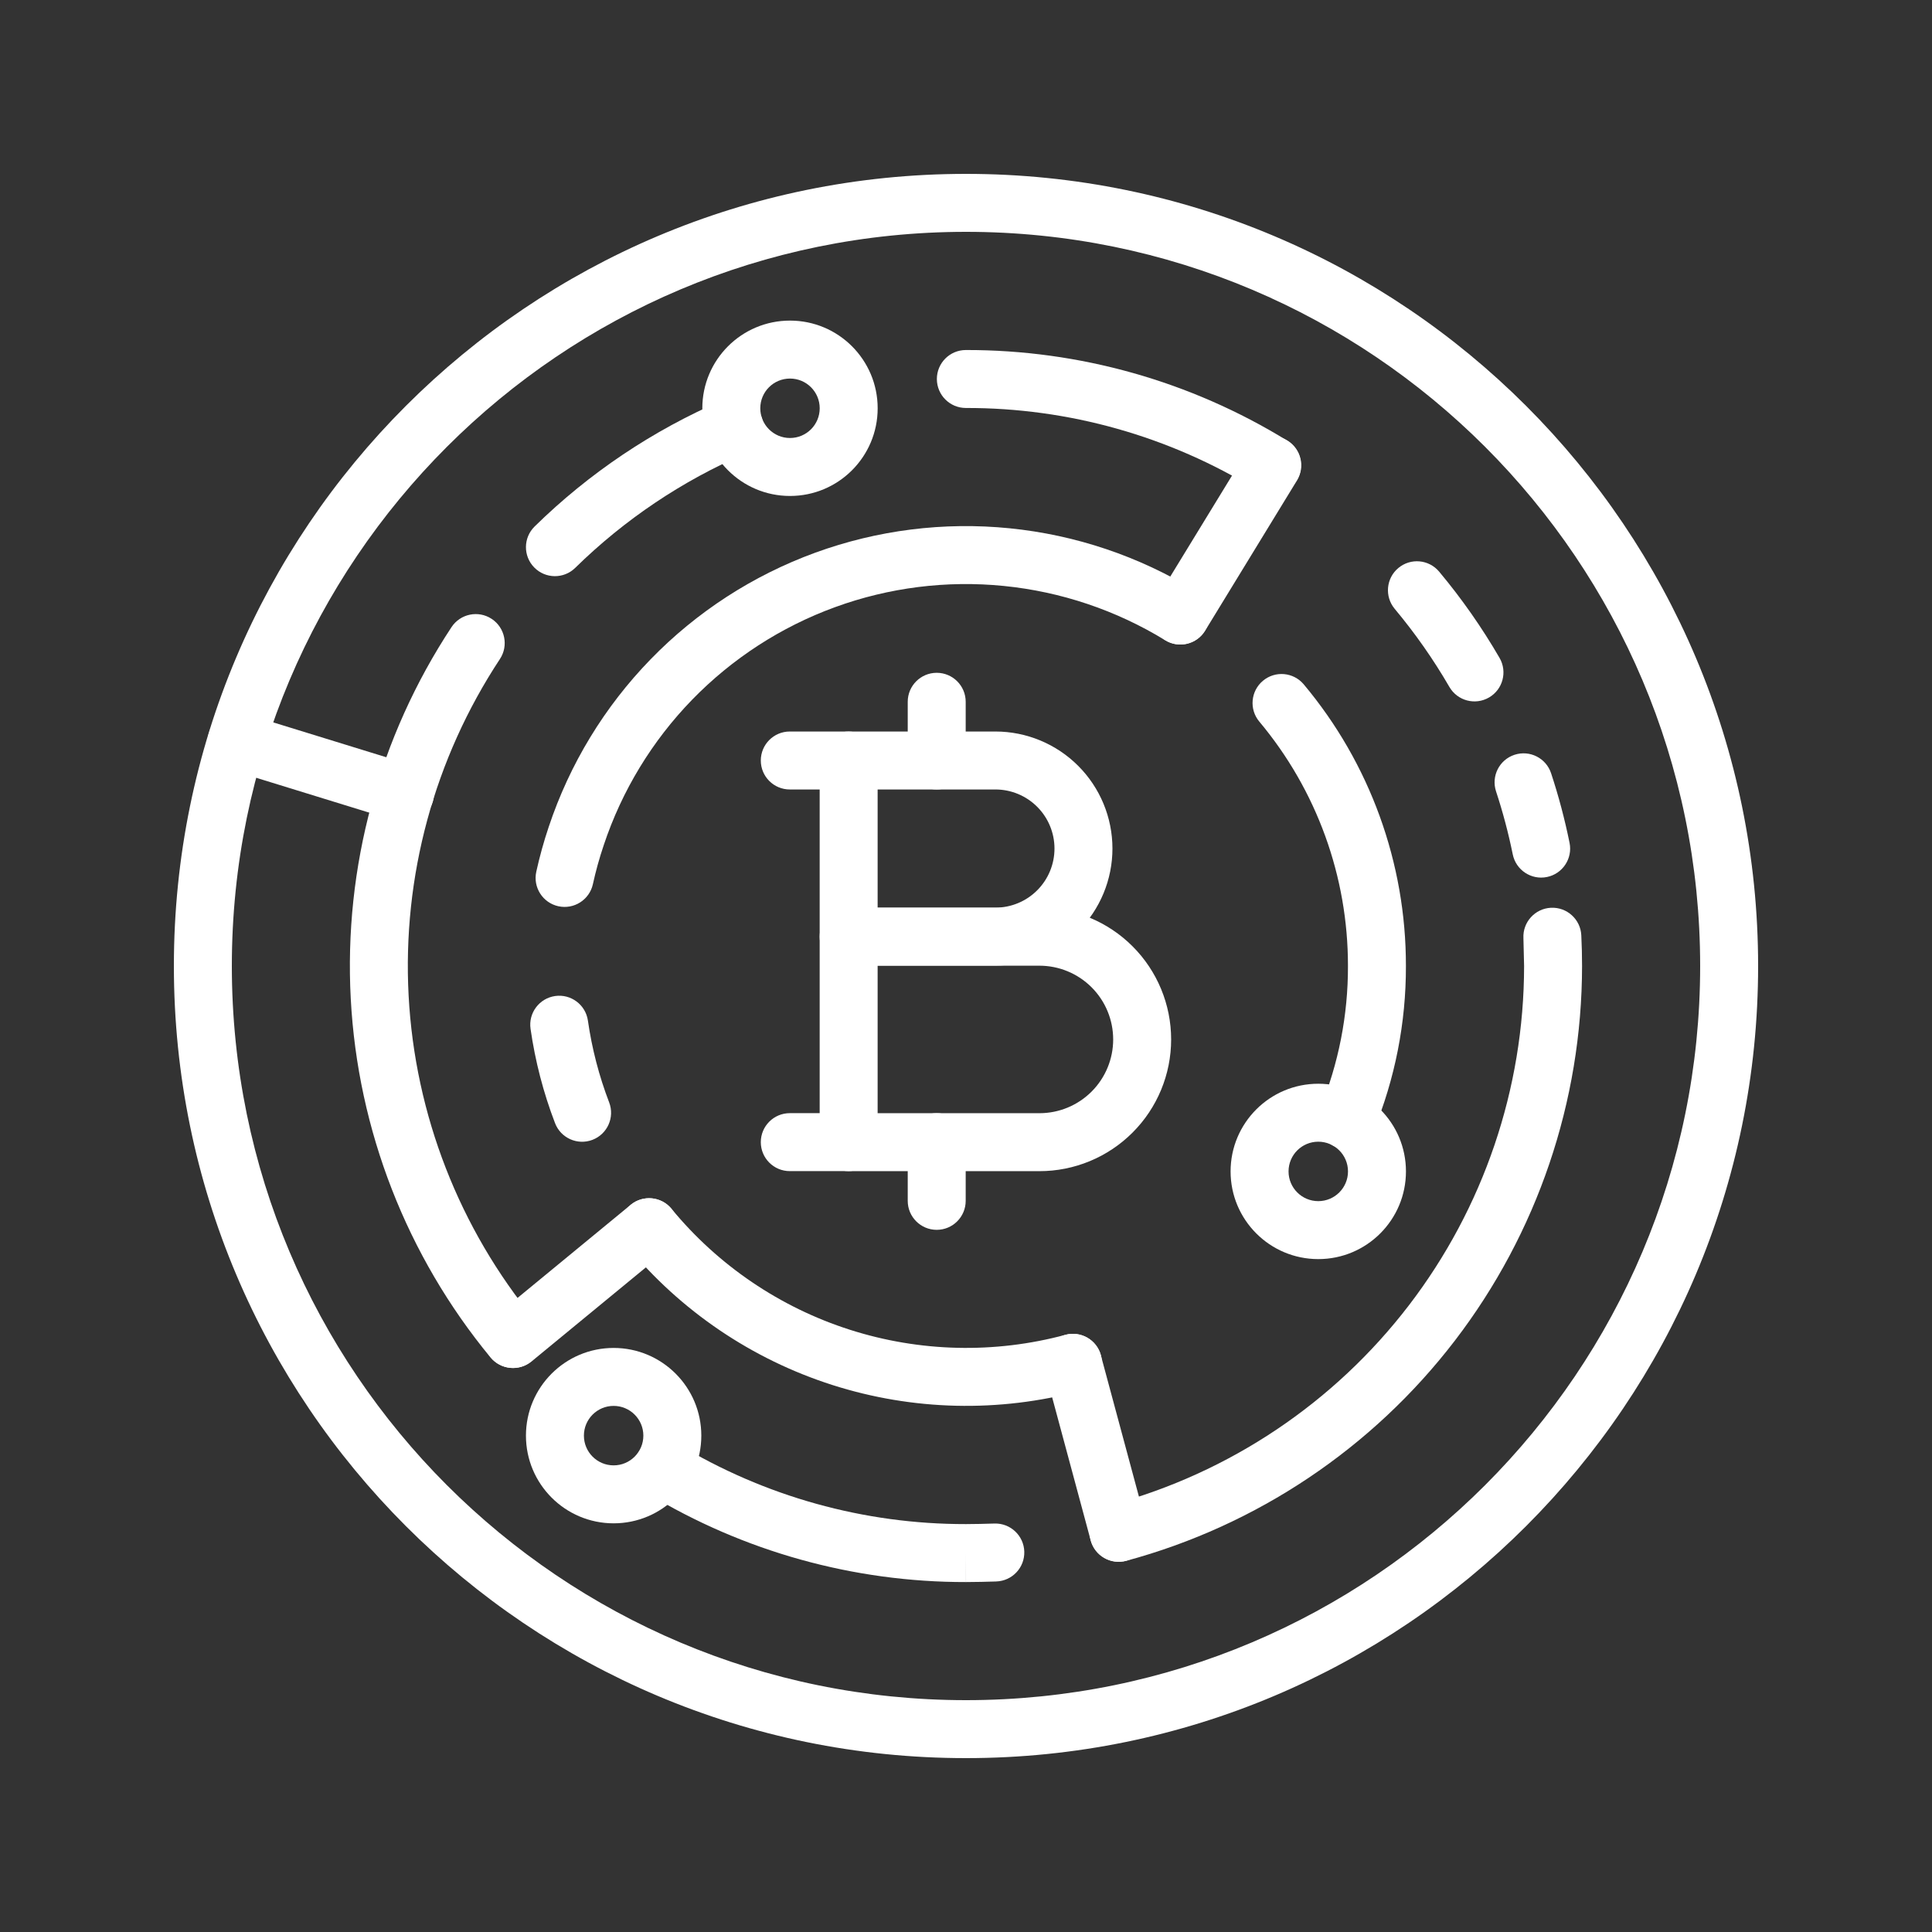
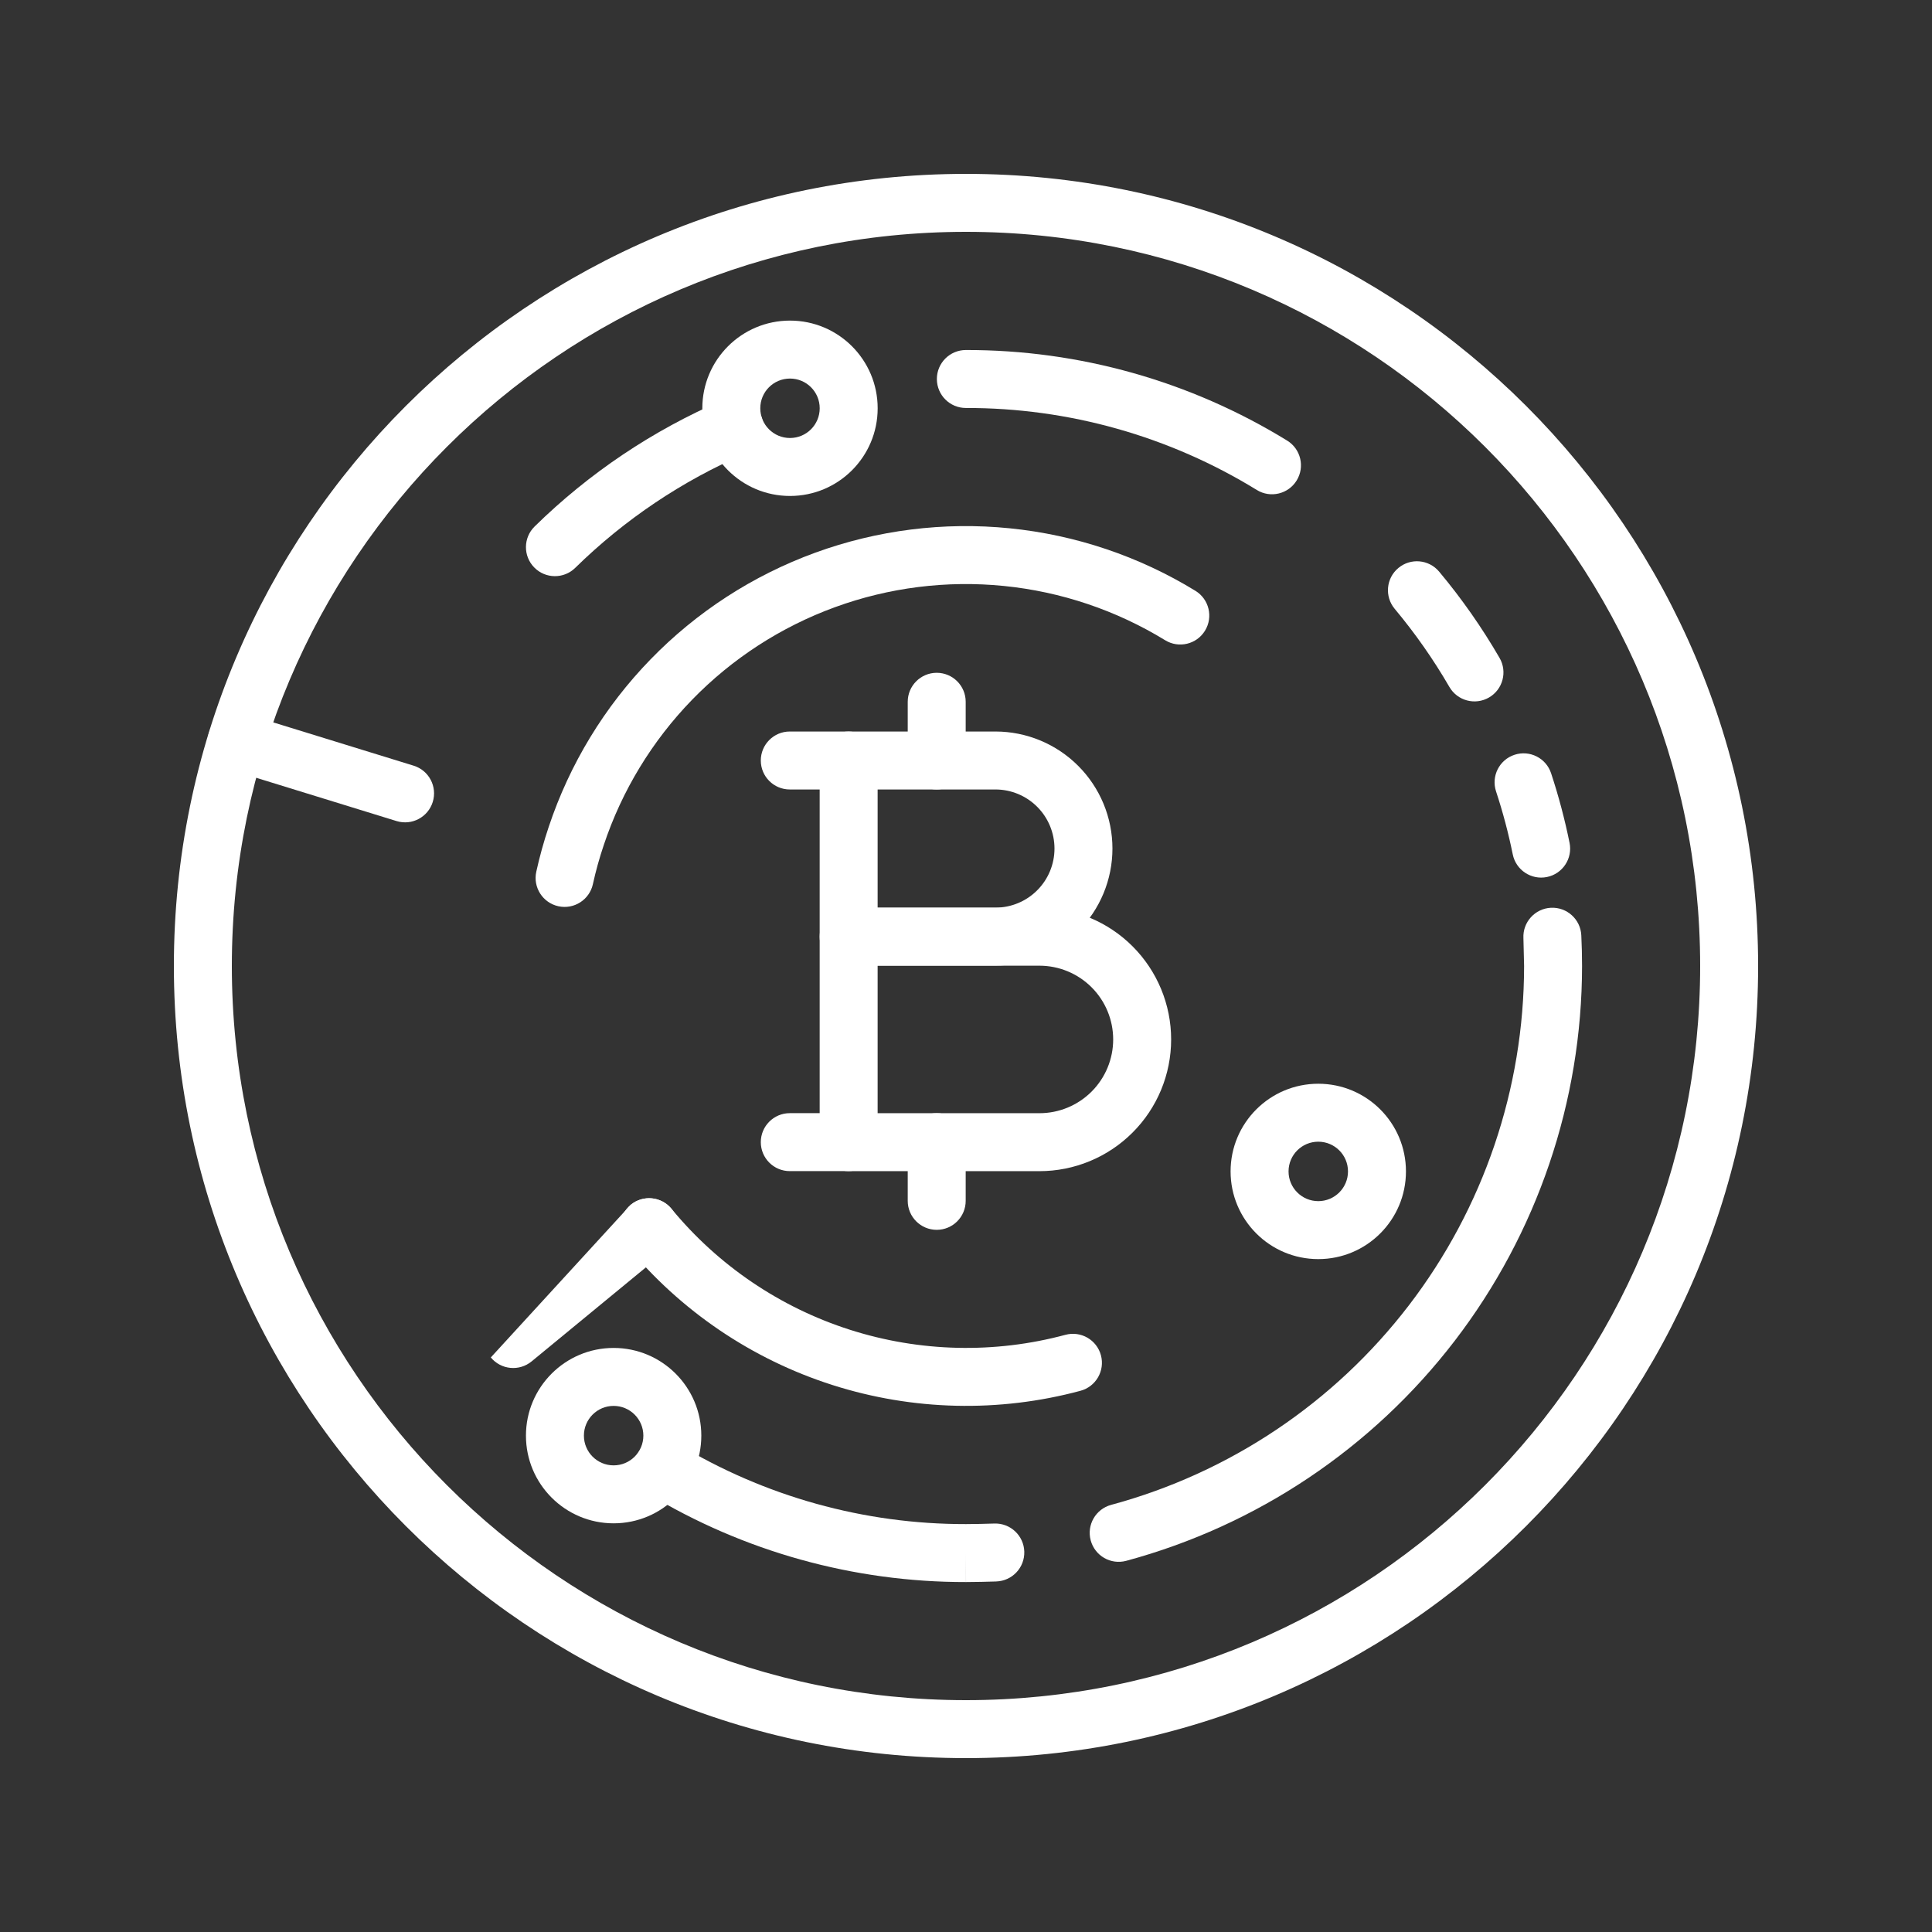
<svg xmlns="http://www.w3.org/2000/svg" width="100" height="100" viewBox="0 0 100 100" fill="none">
  <rect x="0" y="0" width="100" height="100" fill="#333333" stroke="none" />
  <path fill-rule="evenodd" clip-rule="evenodd" d="M42.426 39.363C42.426 38.535 43.097 37.863 43.926 37.863H51.522C53.129 37.863 54.669 38.502 55.805 39.638C56.941 40.774 57.58 42.314 57.58 43.921C57.58 45.528 56.941 47.068 55.805 48.204C54.669 49.34 53.129 49.979 51.522 49.979H43.926C43.097 49.979 42.426 49.307 42.426 48.479V39.363ZM45.426 40.863V46.979H51.522C52.333 46.979 53.111 46.657 53.684 46.083C54.258 45.51 54.58 44.732 54.58 43.921C54.58 43.11 54.258 42.332 53.684 41.759C53.111 41.185 52.333 40.863 51.522 40.863H45.426Z" fill="white" />
  <path fill-rule="evenodd" clip-rule="evenodd" d="M42.426 48.484C42.426 47.656 43.097 46.984 43.926 46.984H53.801C55.609 46.984 57.343 47.703 58.621 48.981C59.9 50.26 60.618 51.994 60.618 53.802C60.618 55.61 59.9 57.344 58.621 58.622C57.343 59.901 55.609 60.619 53.801 60.619H43.926C43.097 60.619 42.426 59.947 42.426 59.119V48.484ZM45.426 49.984V57.619H53.801C54.813 57.619 55.784 57.217 56.5 56.501C57.216 55.785 57.618 54.814 57.618 53.802C57.618 52.789 57.216 51.818 56.5 51.102C55.784 50.387 54.813 49.984 53.801 49.984H45.426Z" fill="white" />
  <path fill-rule="evenodd" clip-rule="evenodd" d="M39.379 39.363C39.379 38.535 40.05 37.863 40.879 37.863H43.917C44.746 37.863 45.417 38.535 45.417 39.363C45.417 40.192 44.746 40.863 43.917 40.863H40.879C40.05 40.863 39.379 40.192 39.379 39.363Z" fill="white" />
  <path fill-rule="evenodd" clip-rule="evenodd" d="M39.379 59.117C39.379 58.289 40.05 57.617 40.879 57.617H43.917C44.746 57.617 45.417 58.289 45.417 59.117C45.417 59.946 44.746 60.617 43.917 60.617H40.879C40.05 60.617 39.379 59.946 39.379 59.117Z" fill="white" />
  <path fill-rule="evenodd" clip-rule="evenodd" d="M48.484 34.824C49.313 34.824 49.984 35.496 49.984 36.324V39.363C49.984 40.191 49.313 40.863 48.484 40.863C47.656 40.863 46.984 40.191 46.984 39.363V36.324C46.984 35.496 47.656 34.824 48.484 34.824Z" fill="white" />
  <path fill-rule="evenodd" clip-rule="evenodd" d="M48.484 57.617C49.313 57.617 49.984 58.289 49.984 59.117V62.156C49.984 62.984 49.313 63.656 48.484 63.656C47.656 63.656 46.984 62.984 46.984 62.156V59.117C46.984 58.289 47.656 57.617 48.484 57.617Z" fill="white" />
  <path fill-rule="evenodd" clip-rule="evenodd" d="M50 12C29.013 12 12 29.013 12 50C12 70.987 29.013 88 50 88C70.987 88 88 70.987 88 50C88 29.013 70.987 12 50 12ZM9 50C9 27.356 27.356 9 50 9C72.644 9 91 27.356 91 50C91 72.644 72.644 91 50 91C27.356 91 9 72.644 9 50Z" fill="white" />
  <path d="M81.848 48.411C81.808 47.583 81.104 46.946 80.276 46.986C79.449 47.027 78.811 47.731 78.852 48.558L78.887 50.003C78.882 56.353 76.785 62.526 72.922 67.566C69.058 72.607 63.643 76.236 57.512 77.892C56.712 78.108 56.239 78.931 56.455 79.731C56.671 80.531 57.494 81.004 58.294 80.788C65.061 78.96 71.038 74.955 75.303 69.391C79.567 63.828 81.881 57.015 81.887 50.005V50.003C81.887 49.47 81.874 48.939 81.848 48.411Z" fill="white" />
  <path fill-rule="evenodd" clip-rule="evenodd" d="M78.39 39.068C79.177 38.809 80.025 39.236 80.284 40.023C80.674 41.204 80.993 42.407 81.24 43.626C81.405 44.437 80.881 45.229 80.069 45.394C79.257 45.559 78.465 45.034 78.3 44.223C78.076 43.12 77.787 42.031 77.435 40.962C77.176 40.175 77.603 39.327 78.39 39.068Z" fill="white" />
  <path fill-rule="evenodd" clip-rule="evenodd" d="M72.378 29.4C73.013 28.869 73.959 28.953 74.491 29.589C75.658 30.985 76.703 32.478 77.616 34.052C78.032 34.769 77.787 35.687 77.071 36.102C76.354 36.518 75.436 36.274 75.021 35.557C74.194 34.131 73.246 32.778 72.189 31.513C71.658 30.877 71.742 29.931 72.378 29.4Z" fill="white" />
  <path fill-rule="evenodd" clip-rule="evenodd" d="M33.007 75.234C33.436 74.526 34.358 74.3 35.067 74.729C39.568 77.457 44.732 78.896 49.996 78.887L49.998 78.887C50.488 78.887 50.967 78.873 51.472 78.858C52.3 78.832 52.992 79.484 53.017 80.311C53.042 81.14 52.391 81.831 51.563 81.856L51.553 81.857C51.058 81.871 50.538 81.887 49.999 81.887C49.999 81.887 49.998 81.887 49.998 81.887V80.387L50.001 81.887C50 81.887 50 81.887 49.999 81.887C44.187 81.896 38.483 80.308 33.512 77.295C32.803 76.865 32.577 75.943 33.007 75.234Z" fill="white" />
  <path fill-rule="evenodd" clip-rule="evenodd" d="M39.383 21.497C39.711 22.258 39.36 23.14 38.599 23.468C35.316 24.881 32.324 26.89 29.773 29.393C29.182 29.973 28.232 29.964 27.652 29.372C27.072 28.781 27.081 27.831 27.672 27.251C30.487 24.489 33.79 22.272 37.413 20.712C38.174 20.385 39.056 20.736 39.383 21.497Z" fill="white" />
-   <path fill-rule="evenodd" clip-rule="evenodd" d="M25.449 32.033C26.141 32.489 26.332 33.42 25.876 34.111C22.478 39.263 20.822 45.369 21.15 51.532C21.479 57.695 23.776 63.591 27.703 68.352C28.23 68.991 28.139 69.936 27.5 70.463C26.861 70.991 25.916 70.9 25.388 70.261C21.053 65.004 18.518 58.496 18.155 51.692C17.792 44.888 19.62 38.147 23.371 32.459C23.827 31.768 24.758 31.577 25.449 32.033Z" fill="white" />
  <path fill-rule="evenodd" clip-rule="evenodd" d="M49.989 18.117C55.862 18.106 61.622 19.729 66.624 22.806C67.329 23.24 67.549 24.164 67.115 24.87C66.681 25.575 65.757 25.796 65.052 25.361C60.524 22.576 55.311 21.107 49.995 21.117C49.167 21.119 48.494 20.449 48.492 19.62C48.49 18.792 49.161 18.119 49.989 18.117Z" fill="white" />
-   <path fill-rule="evenodd" clip-rule="evenodd" d="M65.369 35.237C66.004 34.705 66.95 34.788 67.482 35.423C70.904 39.508 72.777 44.669 72.77 49.998C72.778 52.93 72.208 55.835 71.092 58.546C70.777 59.312 69.9 59.677 69.134 59.362C68.368 59.047 68.002 58.17 68.318 57.404C69.284 55.057 69.777 52.542 69.77 50.004L69.77 49.997C69.776 45.373 68.152 40.895 65.182 37.35C64.65 36.715 64.734 35.769 65.369 35.237Z" fill="white" />
  <path fill-rule="evenodd" clip-rule="evenodd" d="M51.96 30.329C49.001 30.032 46.013 30.408 43.22 31.427C40.426 32.447 37.899 34.084 35.826 36.216C33.754 38.349 32.189 40.922 31.25 43.743L31.248 43.75L31.248 43.75C31.024 44.41 30.838 45.083 30.688 45.764C30.51 46.573 29.71 47.085 28.901 46.907C28.092 46.729 27.58 45.929 27.758 45.12C27.931 44.333 28.147 43.556 28.404 42.792C29.487 39.544 31.288 36.581 33.675 34.126C36.062 31.669 38.974 29.783 42.191 28.609C45.409 27.435 48.851 27.002 52.259 27.344C55.667 27.685 58.955 28.792 61.876 30.581C62.582 31.014 62.804 31.937 62.371 32.644C61.939 33.35 61.015 33.572 60.309 33.139C57.773 31.586 54.919 30.625 51.96 30.329Z" fill="white" />
-   <path fill-rule="evenodd" clip-rule="evenodd" d="M28.733 51.554C29.553 51.437 30.313 52.007 30.43 52.827C30.638 54.274 31.006 55.694 31.53 57.06C31.826 57.834 31.44 58.701 30.666 58.998C29.893 59.294 29.025 58.907 28.729 58.134C28.125 56.559 27.7 54.921 27.461 53.252C27.343 52.432 27.913 51.672 28.733 51.554Z" fill="white" />
  <path fill-rule="evenodd" clip-rule="evenodd" d="M32.644 62.362C33.284 61.835 34.229 61.927 34.756 62.566C37.169 65.497 40.375 67.671 43.991 68.828C47.607 69.984 51.48 70.076 55.146 69.09C55.946 68.875 56.769 69.349 56.984 70.149C57.199 70.949 56.725 71.772 55.925 71.987C51.702 73.122 47.242 73.017 43.077 71.685C38.912 70.352 35.219 67.849 32.44 64.473C31.913 63.834 32.005 62.888 32.644 62.362Z" fill="white" />
-   <path fill-rule="evenodd" clip-rule="evenodd" d="M66.635 22.802C67.342 23.235 67.565 24.158 67.133 24.865L62.378 32.643C61.946 33.35 61.022 33.573 60.316 33.141C59.609 32.708 59.386 31.785 59.818 31.078L64.573 23.3C65.005 22.593 65.929 22.37 66.635 22.802Z" fill="white" />
  <path fill-rule="evenodd" clip-rule="evenodd" d="M10.813 37.933C11.057 37.142 11.897 36.698 12.688 36.942L21.409 39.631C22.201 39.875 22.644 40.715 22.4 41.506C22.156 42.298 21.317 42.742 20.525 42.498L11.805 39.809C11.013 39.565 10.569 38.725 10.813 37.933Z" fill="white" />
-   <path fill-rule="evenodd" clip-rule="evenodd" d="M34.755 62.566C35.281 63.206 35.189 64.151 34.55 64.678L27.516 70.466C26.876 70.993 25.931 70.901 25.404 70.261C24.878 69.621 24.97 68.676 25.609 68.15L32.644 62.361C33.283 61.835 34.228 61.927 34.755 62.566Z" fill="white" />
-   <path fill-rule="evenodd" clip-rule="evenodd" d="M55.141 69.091C55.941 68.876 56.764 69.349 56.98 70.149L59.35 78.946C59.566 79.746 59.092 80.569 58.292 80.784C57.492 81 56.669 80.526 56.453 79.726L54.083 70.93C53.868 70.13 54.342 69.307 55.141 69.091Z" fill="white" />
+   <path fill-rule="evenodd" clip-rule="evenodd" d="M34.755 62.566C35.281 63.206 35.189 64.151 34.55 64.678L27.516 70.466C26.876 70.993 25.931 70.901 25.404 70.261L32.644 62.361C33.283 61.835 34.228 61.927 34.755 62.566Z" fill="white" />
  <path fill-rule="evenodd" clip-rule="evenodd" d="M68.234 59.094C67.384 59.094 66.695 59.782 66.695 60.632C66.695 61.482 67.384 62.171 68.234 62.171C69.083 62.171 69.772 61.482 69.772 60.632C69.772 59.782 69.083 59.094 68.234 59.094ZM63.695 60.632C63.695 58.126 65.727 56.094 68.234 56.094C70.74 56.094 72.772 58.126 72.772 60.632C72.772 63.139 70.74 65.171 68.234 65.171C65.727 65.171 63.695 63.139 63.695 60.632Z" fill="white" />
  <path fill-rule="evenodd" clip-rule="evenodd" d="M31.761 72.769C30.911 72.769 30.223 73.458 30.223 74.308C30.223 75.158 30.911 75.847 31.761 75.847C32.611 75.847 33.3 75.158 33.3 74.308C33.3 73.458 32.611 72.769 31.761 72.769ZM27.223 74.308C27.223 71.802 29.255 69.769 31.761 69.769C34.268 69.769 36.3 71.802 36.3 74.308C36.3 76.814 34.268 78.847 31.761 78.847C29.255 78.847 27.223 76.814 27.223 74.308Z" fill="white" />
  <path fill-rule="evenodd" clip-rule="evenodd" d="M40.89 19.594C40.04 19.594 39.352 20.282 39.352 21.132C39.352 21.982 40.04 22.671 40.89 22.671C41.74 22.671 42.428 21.982 42.428 21.132C42.428 20.282 41.74 19.594 40.89 19.594ZM36.352 21.132C36.352 18.626 38.383 16.594 40.89 16.594C43.397 16.594 45.428 18.626 45.428 21.132C45.428 23.639 43.397 25.671 40.89 25.671C38.383 25.671 36.352 23.639 36.352 21.132Z" fill="white" />
</svg>